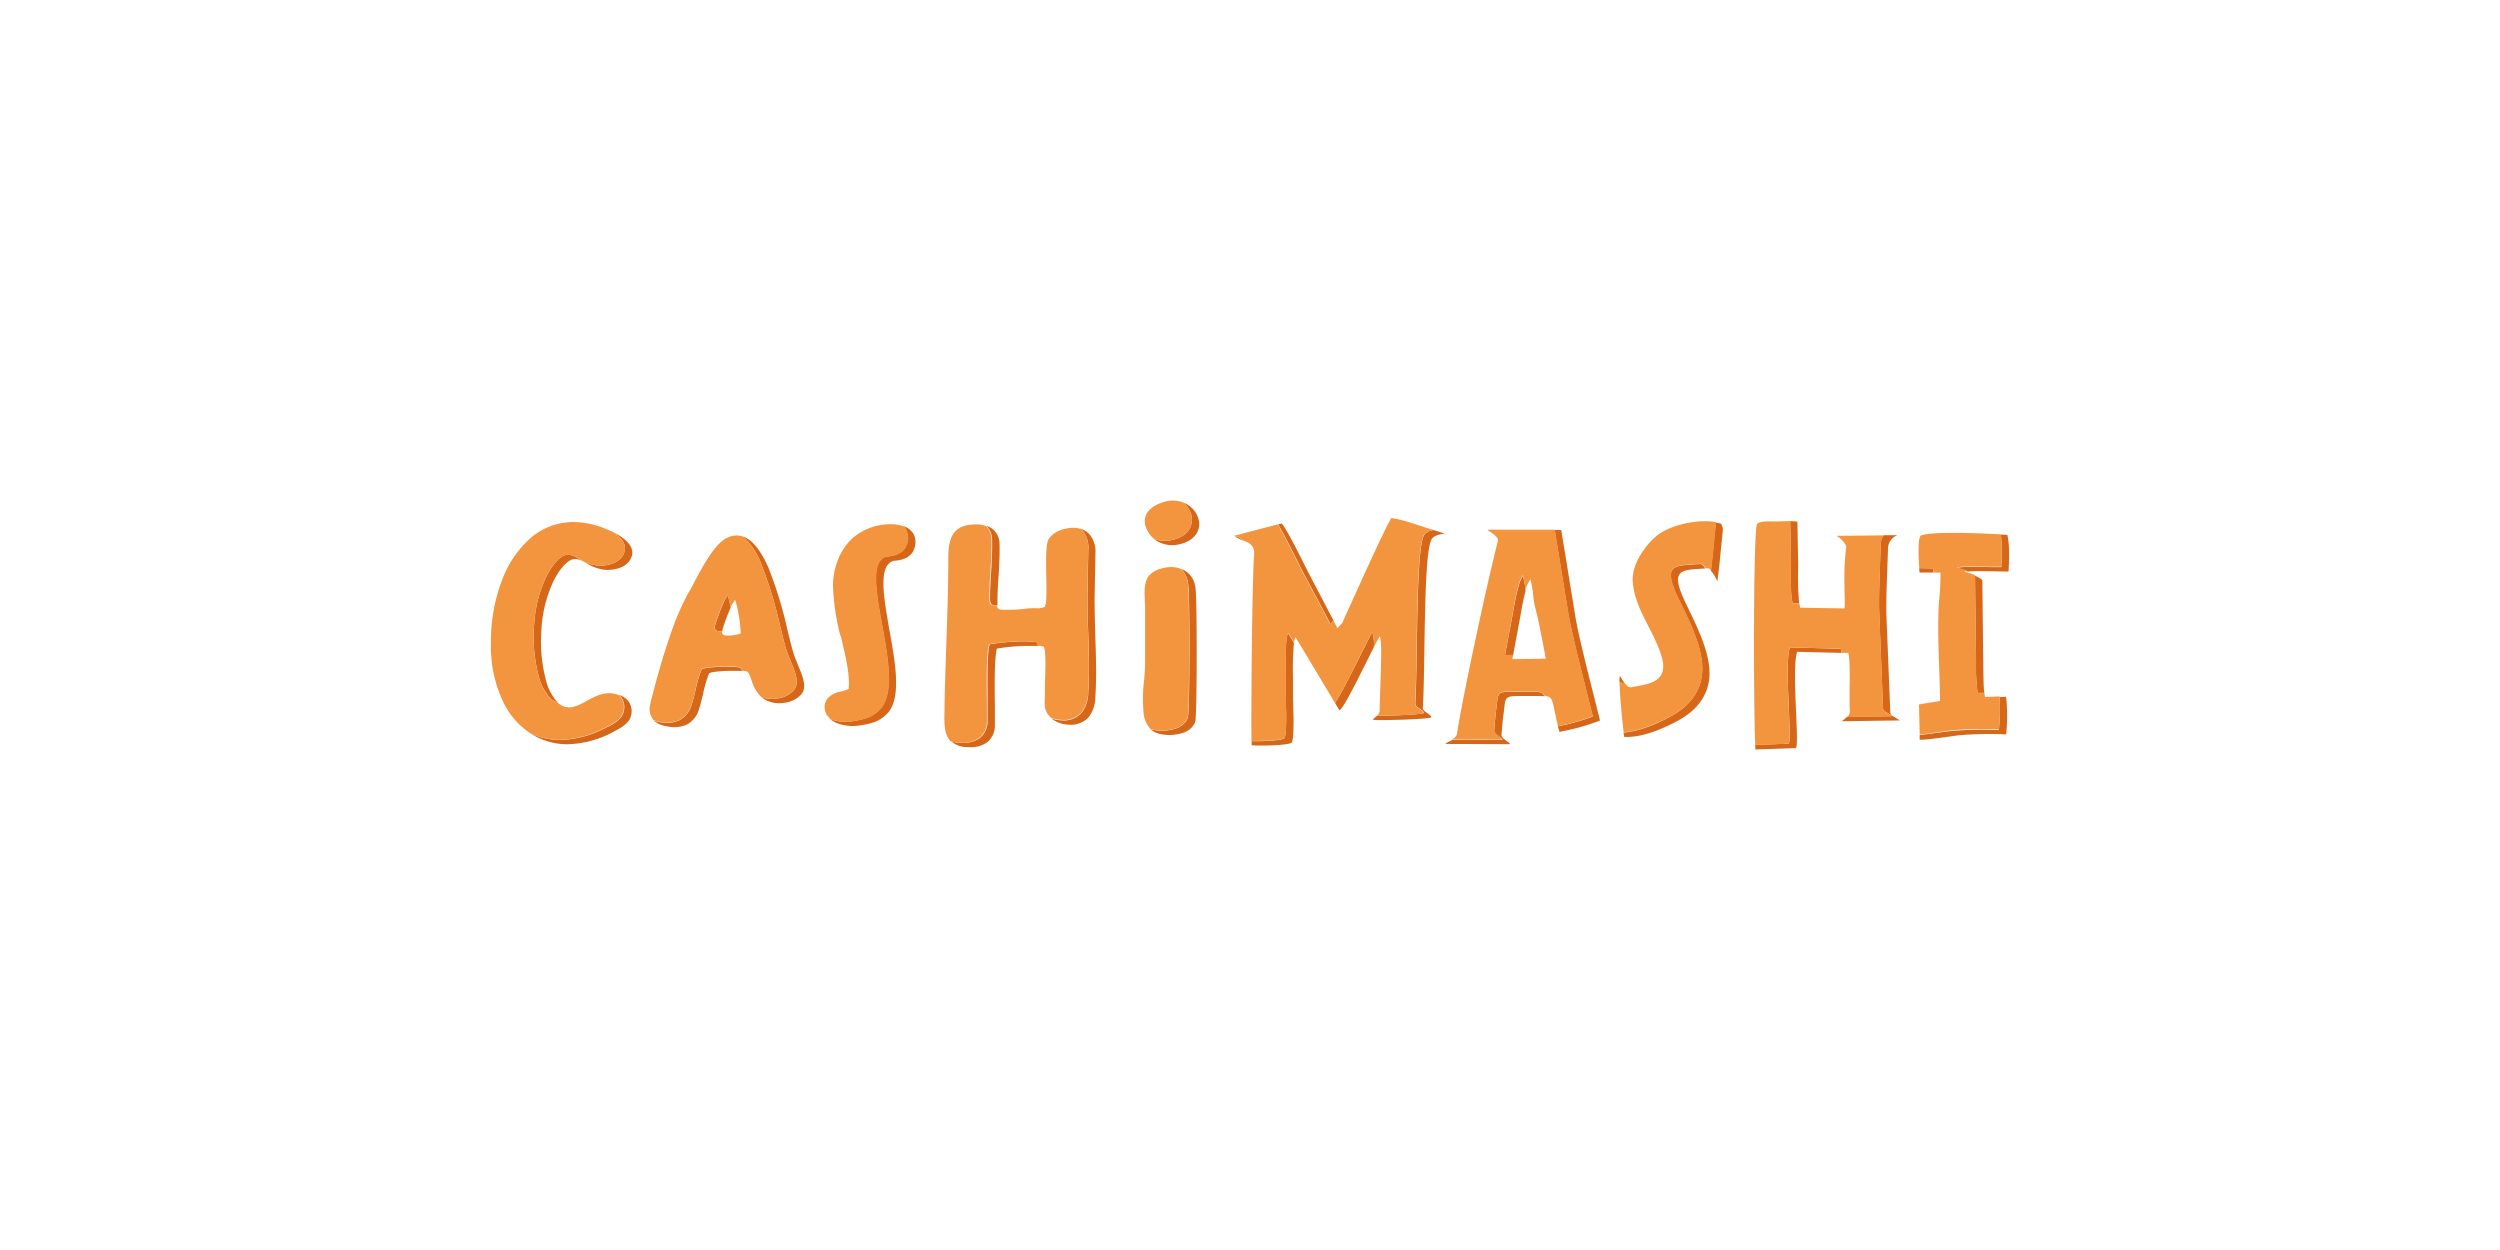
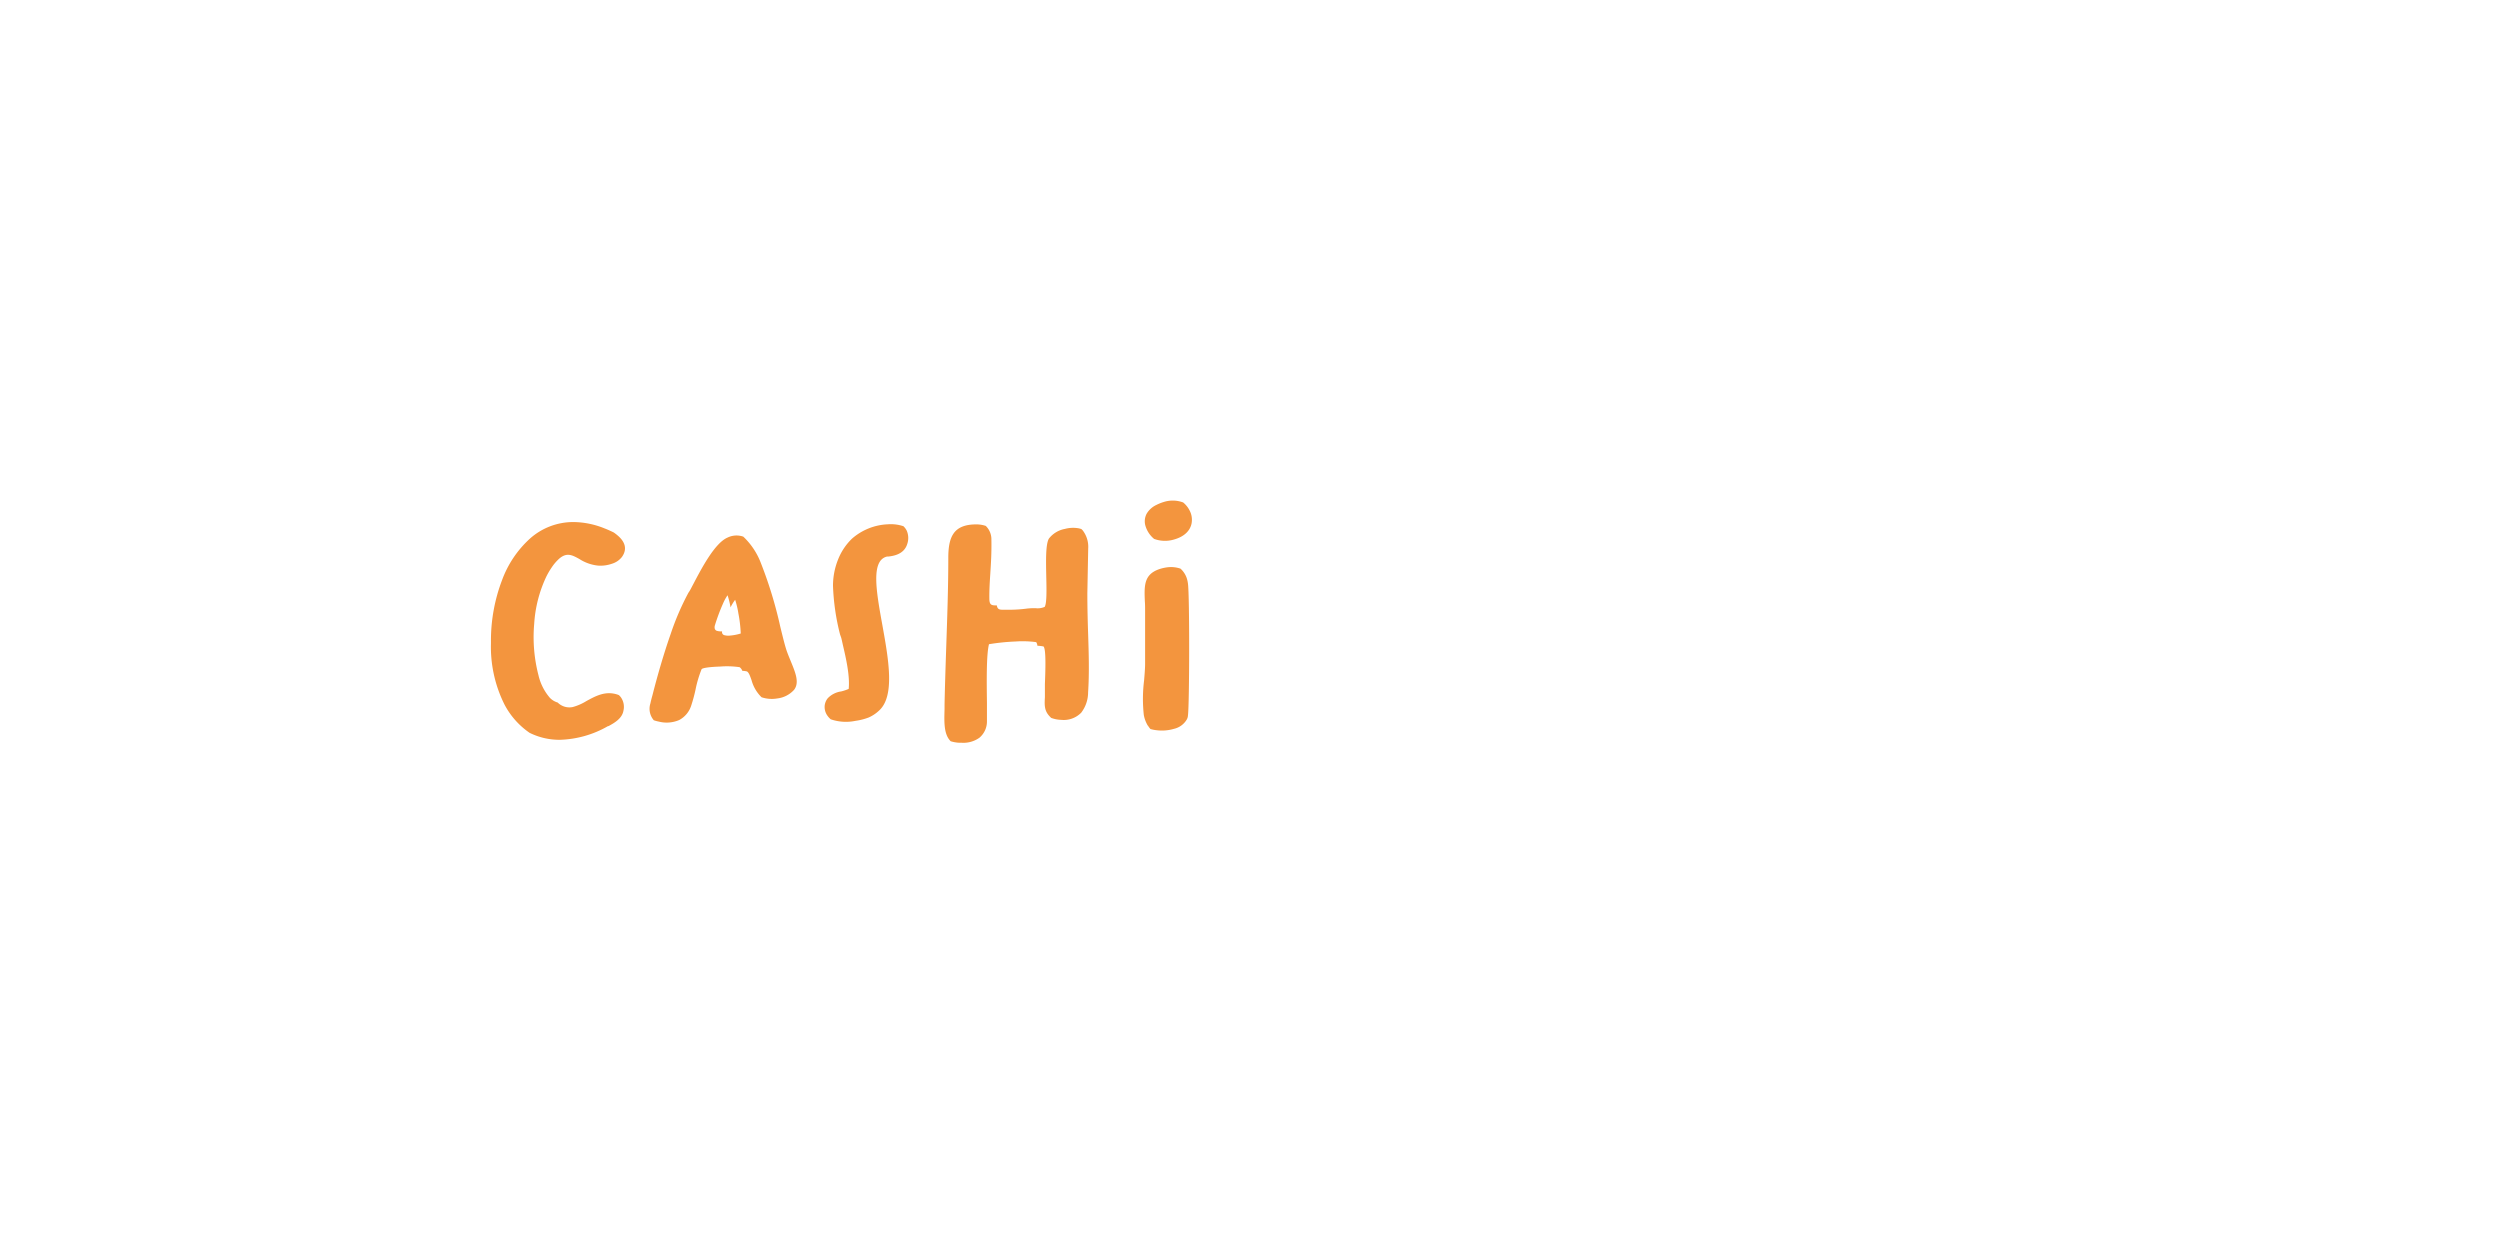
<svg xmlns="http://www.w3.org/2000/svg" id="Layer_1" data-name="Layer 1" viewBox="0 0 500 250">
  <defs>
    <style>.cls-1{fill:#d76718;}.cls-1,.cls-2{fill-rule:evenodd;}.cls-2{fill:#f3953e;}</style>
  </defs>
  <title>2106_500x250_white</title>
-   <path class="cls-1" d="M148.66,107.33c2,.72,3.65,3.11,5,6.15a83,83,0,0,1,3.89,12.74c.55,2.23,1,4.11,1.42,5.2.21.57.45,1.13.67,1.68.95,2.3,1.78,4.32.65,5.74a5.36,5.36,0,0,1-3.35,1.71,6,6,0,0,1-3.83-.56,5.33,5.33,0,0,1-.78-.54,6.42,6.42,0,0,0,3.14.24A5.36,5.36,0,0,0,158.8,138c1.13-1.42.3-3.44-.65-5.74-.22-.55-.46-1.11-.67-1.68-.41-1.09-.87-3-1.42-5.2a84.43,84.43,0,0,0-3.88-12.74,14.19,14.19,0,0,0-3.52-5.29Zm-.16,26.84c-.75,0-1.84,0-2.95,0-1.79.07-3.56.23-3.76.56a25.43,25.43,0,0,0-1.17,4.05c-.31,1.25-.61,2.47-.86,3.2a5,5,0,0,1-2.41,2.94,6.35,6.35,0,0,1-4.09.32,4.7,4.7,0,0,1-2.49-1.13,6.78,6.78,0,0,0,1,.27,6.34,6.34,0,0,0,4.09-.32,5,5,0,0,0,2.41-2.94c.27-.73.56-1.94.86-3.2a23,23,0,0,1,1.19-4c.18-.32,1.95-.49,3.74-.55a17.32,17.32,0,0,1,3.88.13,1.6,1.6,0,0,1,.54.73Zm-2.39-12.69,0,.1a38.2,38.2,0,0,0-1.65,4.45,1.29,1.29,0,0,0,0,.24,3.07,3.07,0,0,1-1-.09.64.64,0,0,1-.47-.44,1.34,1.34,0,0,1,0-.57,38.2,38.2,0,0,1,1.65-4.45,9.17,9.17,0,0,1,.91-1.67A16.07,16.07,0,0,1,146.11,121.48Zm-23.37-15a11.29,11.29,0,0,1,2.24,1.45c1.33,1.14,2.09,2.61.87,4.31a4.1,4.1,0,0,1-2,1.36,7.1,7.1,0,0,1-2.78.37,8.35,8.35,0,0,1-3.72-1.32c-1.47-.82-2.66-1.49-4.38.24a11.27,11.27,0,0,0-1.16,1.43,16.47,16.47,0,0,0-1.09,1.88,25.59,25.59,0,0,0-2.41,9.41,30.66,30.66,0,0,0,.85,10.31,10.34,10.34,0,0,0,2.29,4.49.26.26,0,0,0,.09.09,3.73,3.73,0,0,1-1.55-.93,10.52,10.52,0,0,1-2.29-4.51,30.4,30.4,0,0,1-.86-10.31,25.78,25.78,0,0,1,2.41-9.41,15.17,15.17,0,0,1,1.1-1.88,9.21,9.21,0,0,1,1.17-1.43c1.7-1.73,2.89-1.06,4.37-.23a8.47,8.47,0,0,0,3.71,1.31,6.91,6.91,0,0,0,2.78-.37,4,4,0,0,0,2-1.35c1.22-1.71.48-3.18-.87-4.32A8.18,8.18,0,0,0,122.74,106.47ZM123.85,139a4,4,0,0,1,1.87,1.29,3.36,3.36,0,0,1,.52,2.69c-.28,1.59-1.88,2.48-3,3.08l-.09.05a20.34,20.34,0,0,1-9.62,2.74,13.3,13.3,0,0,1-7.33-2.13c-.06-.05-.13-.08-.2-.13a13.44,13.44,0,0,0,6.06,1.4,20.44,20.44,0,0,0,9.62-2.73l.1,0c1.12-.61,2.73-1.5,3-3.09a3.32,3.32,0,0,0-.52-2.69,2.69,2.69,0,0,0-.4-.43Zm56.81-33.76.05,0a3.52,3.52,0,0,1,2.08,1.71,3.65,3.65,0,0,1,.12,2.6c-.62,2.22-2.91,2.48-3.8,2.59l-.25,0c-3.29.77-2.16,7-1,13.75,1.26,6.9,2.59,14.27-.73,17.13a7.21,7.21,0,0,1-2,1.31,12.09,12.09,0,0,1-2.65.67,9.14,9.14,0,0,1-5-.34,4.61,4.61,0,0,1-1.41-.83,9.23,9.23,0,0,0,4.94.31,12,12,0,0,0,2.64-.67,7.21,7.21,0,0,0,2-1.31c3.32-2.86,2-10.23.75-17.13-1.22-6.72-2.36-13,.93-13.75l.25,0c.89-.11,3.18-.37,3.81-2.58a3.67,3.67,0,0,0-.13-2.61A3,3,0,0,0,180.66,105.24Zm55.51,8.52c.23.09.46.19.68.3a4.35,4.35,0,0,1,2,2.43,6.22,6.22,0,0,1,.25,1.11c.33,2.36.31,24,0,26.4a2.6,2.6,0,0,1-.21.75,4,4,0,0,1-2.6,1.9,8.49,8.49,0,0,1-3.58.27,5.23,5.23,0,0,1-1.69-.46,3.12,3.12,0,0,1-.89-.63,6.42,6.42,0,0,0,1.11.24,8.66,8.66,0,0,0,3.58-.27,4,4,0,0,0,2.6-1.91,1.86,1.86,0,0,0,.21-.75c.34-2.45.37-24,0-26.4a6.42,6.42,0,0,0-.25-1.11A4.55,4.55,0,0,0,236.17,113.76Zm.46-13.27a5.33,5.33,0,0,1,2,1.37,4.8,4.8,0,0,1,1,1.7,3.86,3.86,0,0,1,.16,1.9c-.26,1.42-1.37,2.72-3.62,3.33a6.28,6.28,0,0,1-3.89-.15,5.22,5.22,0,0,1-1.47-.86,6.29,6.29,0,0,0,3.89.15c2.27-.61,3.37-1.9,3.62-3.32a4,4,0,0,0-.15-1.91,5,5,0,0,0-1.55-2.21Zm-20.36,5.32A3.84,3.84,0,0,1,218,107a5.3,5.3,0,0,1,1.09,3.63l-.17,9c0,2.58.07,5.25.15,7.91.14,4,.26,8.06,0,11.89a6.78,6.78,0,0,1-1.38,4.07,4.91,4.91,0,0,1-4,1.43,5.81,5.81,0,0,1-2.17-.49,5,5,0,0,1-1.25-.76,6.15,6.15,0,0,0,2,.39,4.89,4.89,0,0,0,4-1.43,6.69,6.69,0,0,0,1.38-4.07c.25-3.83.12-7.86,0-11.89-.09-2.66-.18-5.33-.15-7.91l.17-8.94a5.38,5.38,0,0,0-1.09-3.64,3.7,3.7,0,0,0-.28-.28Zm-8.67,23.37c-.82,0-1.85,0-2.91,0a43.59,43.59,0,0,0-5.31.54c-.54,2.1-.45,7.75-.4,11.79,0,1.34,0,2.5,0,3.31l0,.35a4.3,4.3,0,0,1-1.52,3.26,5.4,5.4,0,0,1-3.54,1h-.49a4.81,4.81,0,0,1-3.17-1.16,7.64,7.64,0,0,0,1.7.3l.49,0a5.49,5.49,0,0,0,3.55-1,4.25,4.25,0,0,0,1.51-3.24l0-.36c0-.81,0-2,0-3.32,0-4-.14-9.69.41-11.79a43.38,43.38,0,0,1,5.3-.54,20.25,20.25,0,0,1,4.14.13A1.58,1.58,0,0,1,207.6,129.18Zm-10.29-24a4,4,0,0,1,1.34.74,3.8,3.8,0,0,1,1.26,2.89c.05,2.6-.09,4.77-.22,6.8-.12,1.69-.22,3.29-.19,4.93,0,.2,0,.38,0,.53h-.22c-.88,0-1.26-.14-1.27-1.39,0-1.65.08-3.25.19-4.94.13-2,.27-4.2.22-6.8A3.72,3.72,0,0,0,197.31,105.23Z" />
  <path class="cls-2" d="M138.67,116.8c1.69-3.22,4.3-8.19,6.83-9.28a4.09,4.09,0,0,1,3.16-.19,14.19,14.19,0,0,1,3.52,5.29,84.43,84.43,0,0,1,3.88,12.74c.55,2.24,1,4.11,1.42,5.2.21.57.45,1.13.67,1.68.95,2.3,1.78,4.32.65,5.74a5.36,5.36,0,0,1-3.35,1.71,6.42,6.42,0,0,1-3.14-.24,7.49,7.49,0,0,1-2-3.41c-.29-.82-.52-1.51-.91-1.75a4.33,4.33,0,0,0-.93-.12,1.6,1.6,0,0,0-.54-.73,17.32,17.32,0,0,0-3.88-.13c-1.79.06-3.56.23-3.74.55a23,23,0,0,0-1.19,4,30.55,30.55,0,0,1-.86,3.2,5,5,0,0,1-2.41,2.94,6.34,6.34,0,0,1-4.09.32,7.12,7.12,0,0,1-1-.27,3.51,3.51,0,0,1-.67-3.4c.08-.41.18-.79.28-1.17l.11-.39c.91-3.58,2.18-8.09,3.65-12.28a52.66,52.66,0,0,1,3.56-8.27C138,118.13,138.29,117.51,138.67,116.8Zm7.44,4.68a16.07,16.07,0,0,0-.6-2.43,9.83,9.83,0,0,0-.91,1.67,38.2,38.2,0,0,0-1.65,4.45,1.3,1.3,0,0,0,0,.56.65.65,0,0,0,.47.45,3.07,3.07,0,0,0,1,.09.69.69,0,0,0,0,.32.63.63,0,0,0,.47.45,3.11,3.11,0,0,0,1.17.07,9.91,9.91,0,0,0,2.09-.41,26.82,26.82,0,0,0-.47-4,17.15,17.15,0,0,0-.65-2.74A8.39,8.39,0,0,0,146.11,121.48Zm-47.92,7.18v-.43A33.93,33.93,0,0,1,100.42,116a21,21,0,0,1,5.55-8.26,13,13,0,0,1,8.72-3.33,16.94,16.94,0,0,1,6.27,1.29c.47.18,1.11.46,1.78.79a8.18,8.18,0,0,1,.77.59c1.35,1.14,2.09,2.61.87,4.32a4,4,0,0,1-2,1.35,6.91,6.91,0,0,1-2.78.37,8.47,8.47,0,0,1-3.71-1.31c-1.48-.82-2.67-1.5-4.37.23a9.21,9.21,0,0,0-1.17,1.43,15.17,15.17,0,0,0-1.1,1.88,25.78,25.78,0,0,0-2.41,9.41,30.4,30.4,0,0,0,.86,10.31,10.52,10.52,0,0,0,2.29,4.51,3.63,3.63,0,0,0,1.55.93,3.31,3.31,0,0,0,3,.9,10.43,10.43,0,0,0,2.76-1.21c1.84-1,3.81-2.1,6.27-1.26l.2.08a2.72,2.72,0,0,1,.4.43,3.32,3.32,0,0,1,.52,2.69c-.27,1.59-1.88,2.48-3,3.09l-.1,0a20.44,20.44,0,0,1-9.62,2.73,13.41,13.41,0,0,1-6.06-1.4,15.73,15.73,0,0,1-5-5.63A25.77,25.77,0,0,1,98.19,128.66ZM168,126.85a45.58,45.58,0,0,1-1.4-9.68,14.09,14.09,0,0,1,1-5.23,11.8,11.8,0,0,1,2.79-4.2,11.59,11.59,0,0,1,7.17-2.88,8,8,0,0,1,3.12.38,3.13,3.13,0,0,1,.66.88,3.67,3.67,0,0,1,.13,2.61c-.63,2.21-2.92,2.47-3.81,2.58l-.25,0c-3.29.77-2.15,7-.93,13.75,1.24,6.9,2.57,14.27-.75,17.13a7.21,7.21,0,0,1-2,1.31,12,12,0,0,1-2.64.67,9.33,9.33,0,0,1-4.94-.31,3.74,3.74,0,0,1-.61-.65,3,3,0,0,1-.61-2,2.84,2.84,0,0,1,.61-1.55,4.57,4.57,0,0,1,2.68-1.37,9,9,0,0,0,1.52-.51c.26-2.65-.54-6.11-1.16-8.77-.11-.51-.22-1-.32-1.41Zm61.57,18.29a6.29,6.29,0,0,1-.81-2.16,29.74,29.74,0,0,1,.06-6.91c.1-1.19.19-2.31.2-3.16,0-3.08,0-6.17,0-9.27v-1.37c0-.72,0-1.36-.05-2-.13-3.15-.2-5.37,2.88-6.44a8.53,8.53,0,0,1,1.62-.37,5.83,5.83,0,0,1,2.63.27,4.52,4.52,0,0,1,1.24,1.87,6.42,6.42,0,0,1,.25,1.11c.34,2.36.31,24,0,26.4a1.86,1.86,0,0,1-.21.75,4,4,0,0,1-2.6,1.91,8.49,8.49,0,0,1-3.58.26,6.42,6.42,0,0,1-1.11-.23A4.07,4.07,0,0,1,229.6,145.14ZM231.25,101a9.09,9.09,0,0,1,1.52-.61,5.93,5.93,0,0,1,3.86.1,5,5,0,0,1,1.55,2.21,4,4,0,0,1,.15,1.91c-.25,1.42-1.35,2.71-3.62,3.32a6.29,6.29,0,0,1-3.89-.15,5.34,5.34,0,0,1-1.7-2.51,3.22,3.22,0,0,1,.22-2.54A4.44,4.44,0,0,1,231.25,101Zm-24.11,20.64a3.48,3.48,0,0,0,1.79-.26c.44-.67.39-3.39.32-6.2-.06-3.11-.13-6.36.54-7.47a5.25,5.25,0,0,1,3.2-1.93,6.35,6.35,0,0,1,2.67-.13,4.21,4.21,0,0,1,.61.16,3.7,3.7,0,0,1,.28.28,5.38,5.38,0,0,1,1.09,3.64l-.17,8.94c0,2.58.06,5.25.15,7.91.13,4,.26,8.06,0,11.89a6.69,6.69,0,0,1-1.38,4.07,4.89,4.89,0,0,1-4,1.43,6.15,6.15,0,0,1-2-.39,5.93,5.93,0,0,1-.43-.44c-1-1.12-.9-2.31-.83-3.72,0-.32,0-.65,0-1s0-.95,0-1.59c.1-2.64.27-7-.28-7.54a8.29,8.29,0,0,0-1.22-.14,1.58,1.58,0,0,0-.24-.72,20.25,20.25,0,0,0-4.14-.13,43.38,43.38,0,0,0-5.3.54c-.55,2.1-.46,7.75-.41,11.79,0,1.34,0,2.51,0,3.31l0,.36a4.25,4.25,0,0,1-1.51,3.25,5.49,5.49,0,0,1-3.55,1l-.49,0a7.05,7.05,0,0,1-1.7-.3c-1.37-1.35-1.31-3.72-1.23-6.39l0-.92c.08-3.91.21-7.79.34-11.67.2-5.89.41-11.76.41-17.67,0-2.12.26-3.77,1.07-4.92s2.21-1.8,4.5-1.8a5.82,5.82,0,0,1,1.92.3,3.72,3.72,0,0,1,1.13,2.77c.05,2.6-.09,4.77-.22,6.8-.11,1.69-.21,3.29-.19,4.94,0,1.25.39,1.39,1.27,1.39h.22c.13.77.5.87,1.25.87l1.4,0a27.27,27.27,0,0,0,3.19-.21A12.61,12.61,0,0,1,207.14,121.64Z" />
-   <path class="cls-1" d="M286.27,143.48c.05-.54-1.74-1.16-1.7-1.86.5-8.76.11-29.4,1.6-33.46.34-.92,1.35-1.25,2.78-1.44l-2.28-.72c-1,.21-1.69.57-2,1.31-1.5,4-1.11,24.69-1.61,33.45,0,.7,1.75,1.32,1.71,1.86-.69.3-6.08.51-9.35.53-.41.38-.87.66-.81.82C276.22,144.12,285.37,143.87,286.27,143.48Zm-19.59-19.43L262,115.14c-1.12-2.14-4.42-9-5.65-10.45l-.74.19c1.5,2.44,4,7.6,4.92,9.41l5.58,10.51.61-.75Zm-19.82-16.89a5.92,5.92,0,0,0,1.94,1A5.64,5.64,0,0,0,246.86,107.16Zm3.46,41.08v.8c1.58.17,7.16.05,8-.49.46-.43.41-5.11.36-5.92s0-1.47-.07-2.26c0-1.58,0-2.83,0-4.51a59.9,59.9,0,0,1,.18-7.28l-1.17-1.92c-.62.75-.51,6.65-.48,8.34s0,2.93,0,4.51c0,.79,0,1.39.06,2.26s.1,5.49-.36,5.92c-.69.43-4.31.59-6.58.55ZM267,140.59l.89,1.48c.92-.4,4.78-8.52,6.88-12.63a8.55,8.55,0,0,0-.29-3c-1,1.53-5.64,11.51-7.48,14.15Zm110.3-17.11c-.14-3.38.19-10.11.31-13.92a2.9,2.9,0,0,1,1.87-2.52l-2.7,0a2.49,2.49,0,0,0-.64,1.63c-.12,3.81-.44,10.54-.3,13.92l.75,19c0,.77,1.26,1.09,1.89,1.64l-9.08.13a6.5,6.5,0,0,1-1.1.89l11.64-.16c-.62-.55-1.84-.87-1.88-1.65Zm-17.47-2.79a62,62,0,0,1-.19-7.51l-.16-8.87c-.46,0-1-.08-1.45-.09l.15,8.1c0,1.55-.18,7,.38,8.36ZM351.05,149c0,.38,0,.69.06.9l8.06-.28c.79-.69-.93-16.2.28-19.26l8.87.22a5.77,5.77,0,0,0-.15-.83L358,129.48c-1.22,3.06.5,18.57-.28,19.26l-6.66.23Zm-48.42-18,1.32-7.09c.18-.94.6-3.67,1.16-5.7a16.8,16.8,0,0,0-.51-3c-1,1-1.84,6.5-2.11,7.89L301,131Zm-13.51,17.79,12.88.05c0-.38-1.77-1.08-1.7-1.88.12-1.44.27-3.19.38-3.95.6-4.13-.32-3.81,5.56-3.81,1.21,0,2.06,0,2.67.05-.45-1-1.29-.91-4.12-.91-5.9,0-5-.32-5.58,3.81-.11.76-.26,2.51-.37,3.95-.07.8,1.72,1.5,1.69,1.88l-10.06,0C289.83,148.32,289.1,148.62,289.12,148.75Zm22.47-3.49c.09.36.19.72.29,1.07A43,43,0,0,0,320,144.1c-1.22-5-4.15-16.11-4.91-20.69L312.25,106h-1.33l2.71,16.62c.76,4.57,3.69,15.67,4.91,20.68A42.11,42.11,0,0,1,311.59,145.26Zm31.87-29.09c.28-1.55.63-5.42.79-7,.09-.88.14-1.37.23-2.29.17-1.69.11-1-.14-1.94a.7.7,0,0,0-.11-.23,10.1,10.1,0,0,0-1.24-.26c.14.43.17.17,0,1.59-.09.91-.14,1.39-.22,2.27-.13,1.29-.38,4-.61,5.79a6.69,6.69,0,0,1,1.28,2.12Zm-18.56,20.4c-.32-.42-.61-.93-.91-1.42a3.1,3.1,0,0,0-.1,1.09,1.05,1.05,0,0,0,.95.34h.06Zm-.19,9.91c.05.38.1.68.12.85,3.88.26,8.79-2.1,11.3-3.55,3.15-1.82,5.59-4.67,5.76-8.74.21-4.84-2.95-10.64-4.9-14.78-3.09-6.57-.7-6.29,4.11-6.61-.38-.51-.78-.91-1-.89-5.1.38-7.75-.14-4.57,6.64,2,4.14,5.11,9.94,4.9,14.78-.17,4.08-2.61,6.92-5.76,8.74-2.22,1.29-6.34,3.29-10,3.56Zm77-32.24c.1-1.61.26-5.6-.25-7.31l-1.29-.06a38.9,38.9,0,0,1,.09,6.51c-1.55.06-7.29-.19-8.49.09l-.51.07a15.25,15.25,0,0,1,2.32.73c1.67-.18,6.71,0,8.13,0Zm-17.87-.6c0,.42.07.73.08.82l1.46,0,1.29,0a4.45,4.45,0,0,0-.05-.82l-2.71-.06Zm.09,33.35,0,.9c1,.13,6.19-.67,7.81-.87a70.89,70.89,0,0,1,9.48-.18,34.39,34.39,0,0,0,0-7.52l-1.33.06a41.26,41.26,0,0,1-.12,6.6,70.52,70.52,0,0,0-9.46.18C389.1,146.31,385.89,146.8,383.92,147Zm12.93-8.4c-.19-1.65-.16-3.62-.2-5.09L396.47,116a6.08,6.08,0,0,0-1.47-.85l.19,17.52a40.52,40.52,0,0,0,.33,6l1.33-.06Z" />
-   <path class="cls-2" d="M286.67,106l-4.17-1.33a23.42,23.42,0,0,0-4.26-1.06c-2.23,4.08-6.9,14.66-9.11,19.46-.25.54-.39.93-.64,1.43l-1,1.16-.84-1.61-.61.75-5.58-10.51c-.93-1.81-3.42-7-4.93-9.41l-8.71,2.28a5.52,5.52,0,0,1,2,1c1.1.46,2.14,1,2,2.63-.43,7.49-.59,29-.53,37.41,2.28,0,5.9-.12,6.59-.55.46-.43.41-5.11.36-5.92s0-1.47-.06-2.26c0-1.58,0-2.83,0-4.51s-.14-7.59.48-8.34l1.17,1.92a2.28,2.28,0,0,1,.3-1.07L267,140.59c1.84-2.64,6.43-12.62,7.48-14.15a8.55,8.55,0,0,1,.29,3c.53-1,.94-1.79,1.17-2.14.66.91,0,10.6,0,14.86a1.34,1.34,0,0,1-.57,1c3.27,0,8.66-.23,9.35-.53,0-.54-1.75-1.16-1.71-1.86.5-8.76.11-29.4,1.61-33.45.27-.74,1-1.1,2-1.31Zm90.15,1.07-9.52.1c.87.43,2,1.72,1.95,2.29-.74,5.46-.11,10.81-.36,12.23l-8.82-.15a4.88,4.88,0,0,1-.2-.85H358.6c-.56-1.39-.38-6.8-.38-8.36l-.15-8.1c-1.05,0-2.13.06-3.09.07-1.28,0-3-.16-3.58.54-.75,1.39-.71,36.88-.35,44.15l6.66-.24c.78-.68-.94-16.2.28-19.26l10.18.25a5.73,5.73,0,0,1,.15.83l1.32,0c.56,1.87.12,8.18.33,11.73a1.61,1.61,0,0,1-.53,1.11l9.08-.13c-.63-.54-1.85-.87-1.89-1.64l-.75-19c-.15-3.38.18-10.11.3-13.92a2.49,2.49,0,0,1,.64-1.63Zm-67.68,24.67-6.68.09.17-.87H301l1.48-8c.27-1.39,1.08-6.91,2.11-7.89a16.8,16.8,0,0,1,.51,3,5.6,5.6,0,0,1,1-2.19,23.35,23.35,0,0,1,.6,3.84c.13,1.16.61,2.8.89,4C308.13,126.38,308.71,129.16,309.14,131.74Zm-18.67,16.17,10.06,0c0-.38-1.76-1.08-1.69-1.88.11-1.44.26-3.19.37-3.95.6-4.13-.32-3.81,5.58-3.81,2.83,0,3.67-.05,4.12.91,1.58.16,1.54.82,2.1,3.42.2.87.37,1.76.58,2.63a42.11,42.11,0,0,0,7-2c-1.22-5-4.15-16.11-4.91-20.68l-2.71-16.62H297.56c-.14.27,2.3,1.17,2,2.37-2,7.67-7.14,31.47-8.17,38.55a1.88,1.88,0,0,1-.91,1ZM343,104.39c-4.25-.63-9.34.93-11.48,2.63s-5.38,5.71-4.95,9.64c.59,5.48,4.24,9.52,5.75,14.65,1.59,5.37-3.07,5.52-6,6.13-.53.11-1-.3-1.41-.87h0a1.06,1.06,0,0,1-1-.34c0,2.38.53,7.91.82,10.24,3.61-.27,7.73-2.27,10-3.56,3.15-1.82,5.59-4.66,5.76-8.74.21-4.84-2.95-10.64-4.9-14.78-3.18-6.78-.53-6.26,4.57-6.64.23,0,.63.38,1,.89l.44,0c.16,0,.4.18.64.44.23-1.83.48-4.5.61-5.79.08-.88.13-1.36.22-2.27.15-1.42.12-1.16,0-1.6Zm57.17,2.48c-4.52-.24-14.07-.62-16,.25-.66.48-.46,4.68-.31,6.52h.06l2.71.06a4.45,4.45,0,0,1,.05.82l1.42,0a51.38,51.38,0,0,1-.32,6c-.37,6.34.16,13.1.23,19.67l-4.21.7.14,6c2-.19,5.18-.68,6.39-.83a70.52,70.52,0,0,1,9.46-.18,41.26,41.26,0,0,0,.12-6.6l-2.9.13a8.45,8.45,0,0,1-.14-.92l-1.33.06a40.5,40.5,0,0,1-.32-6l-.2-17.52a14.2,14.2,0,0,0-2.29-.72l.52-.08.33,0a13.83,13.83,0,0,0-2.31-.74l.51-.07c1.2-.28,6.94,0,8.49-.09a38.9,38.9,0,0,0-.09-6.51Z" />
</svg>